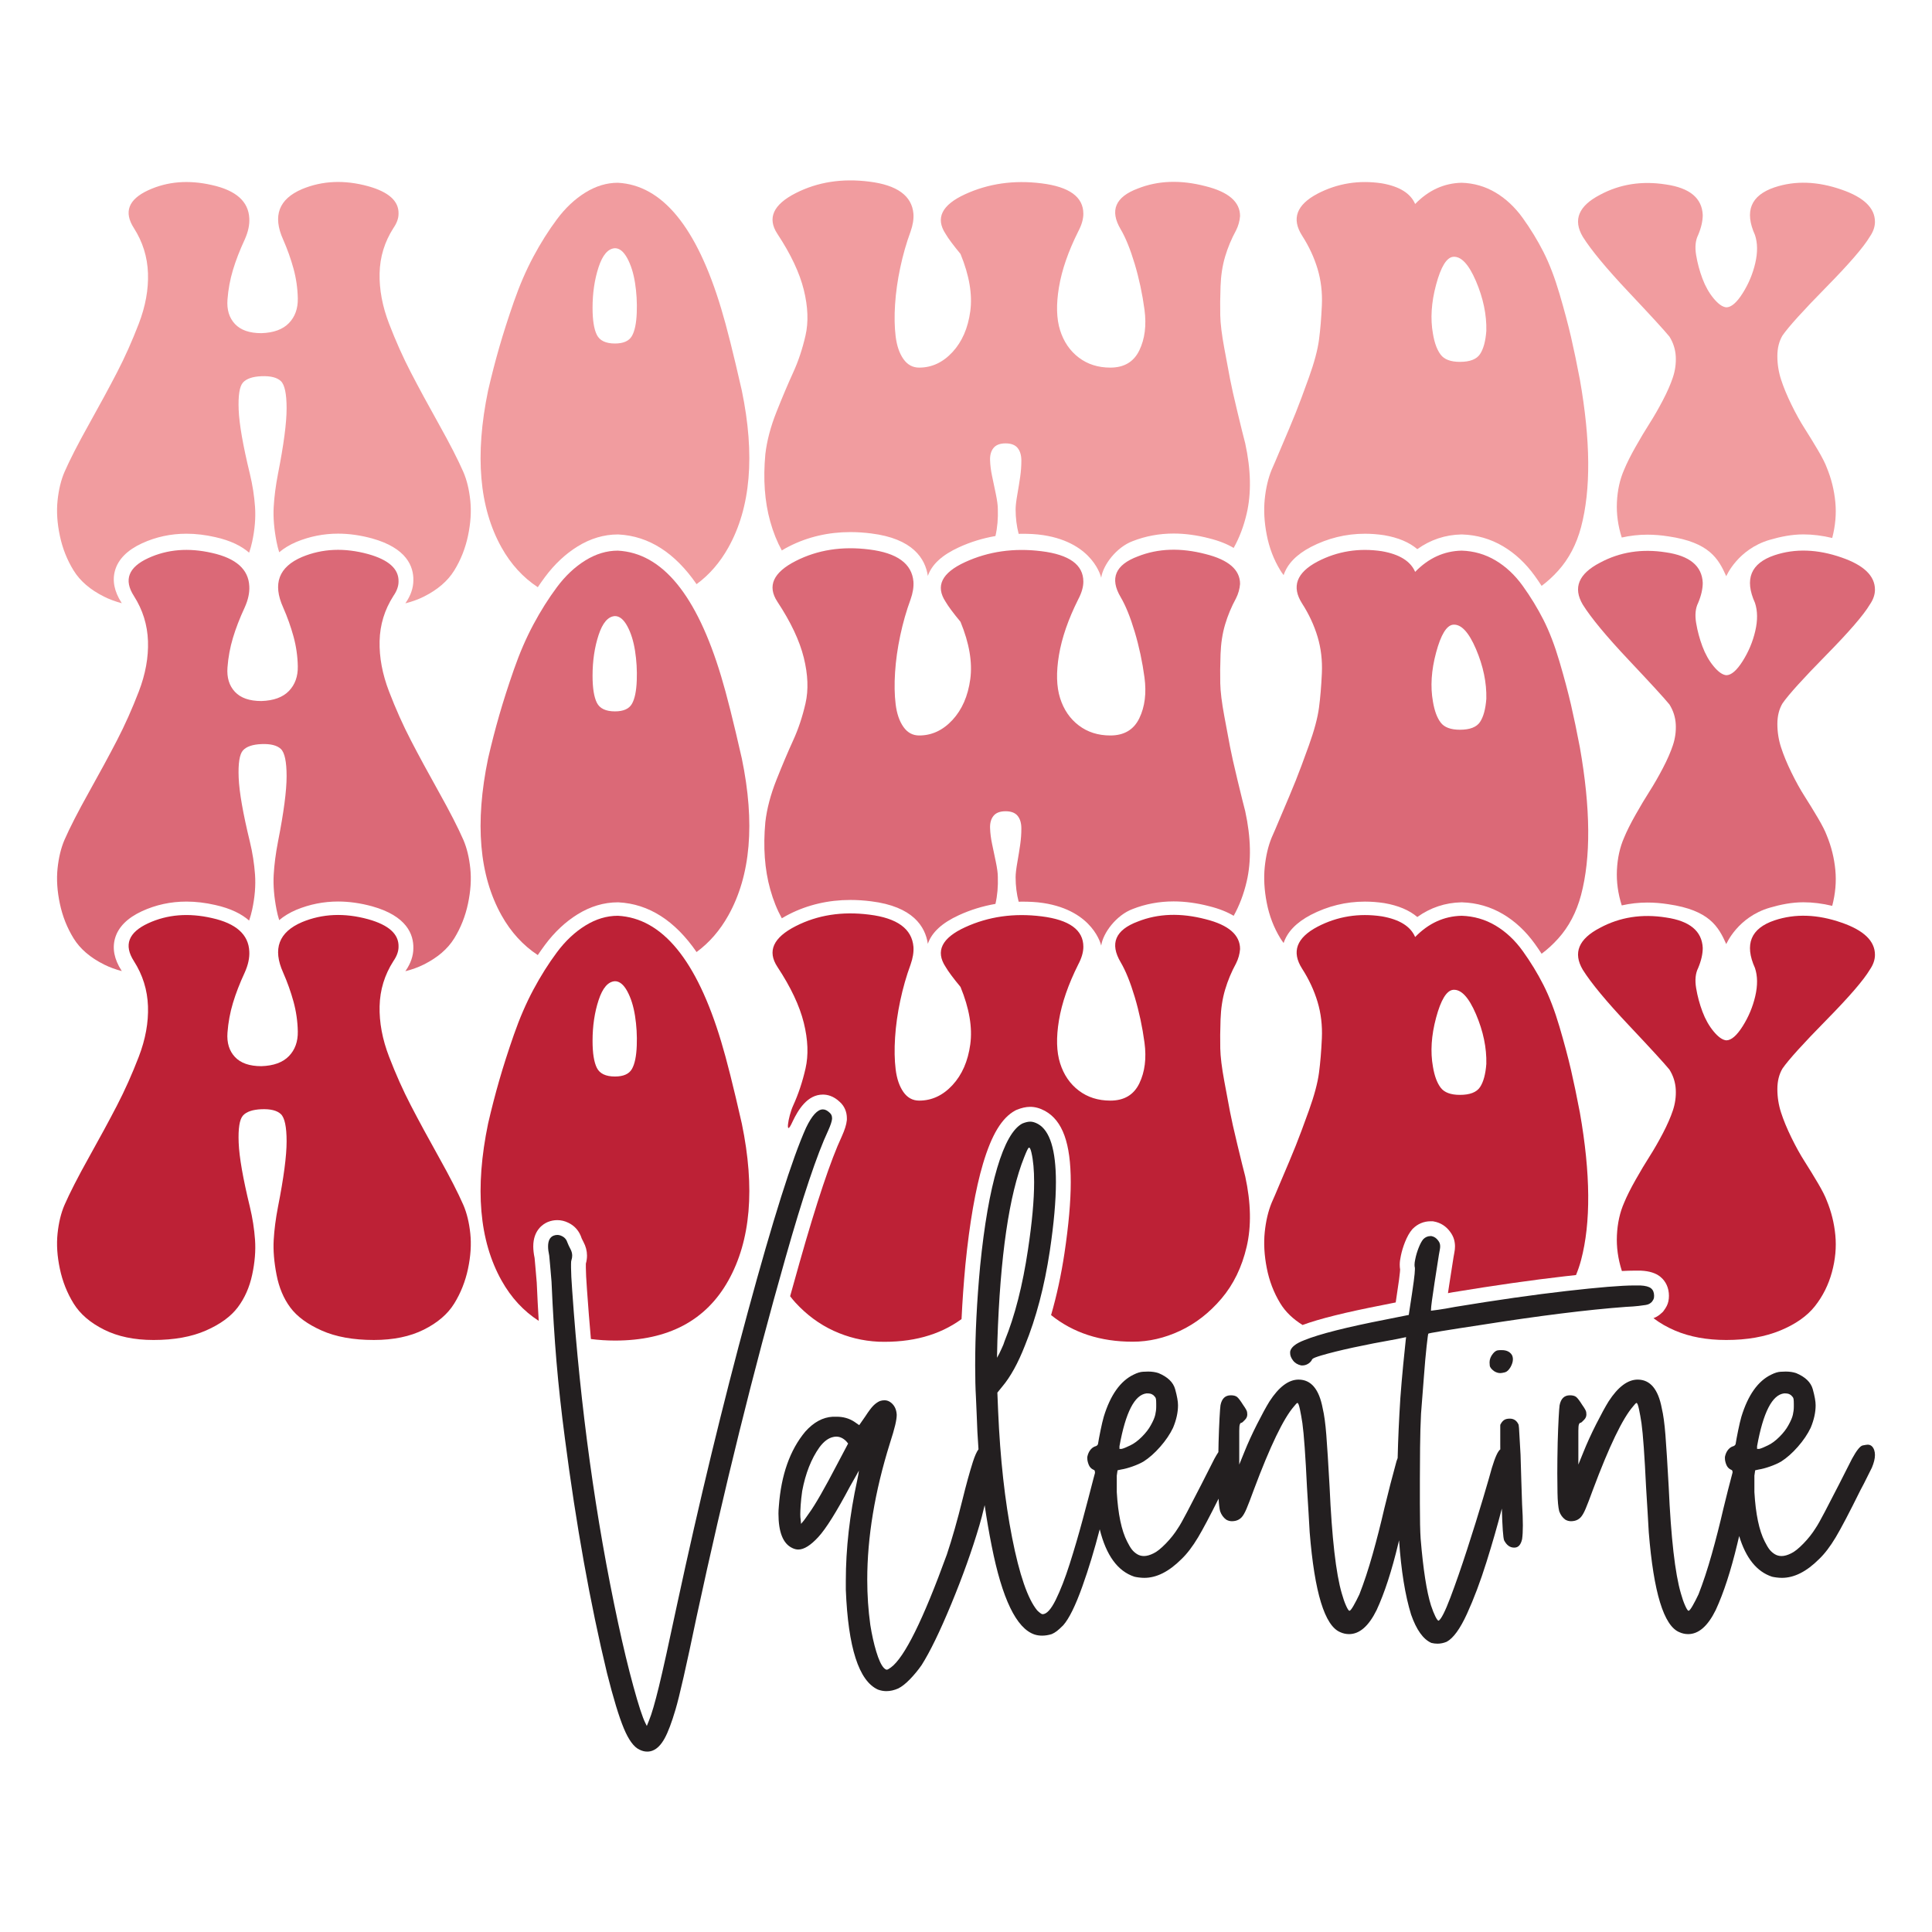
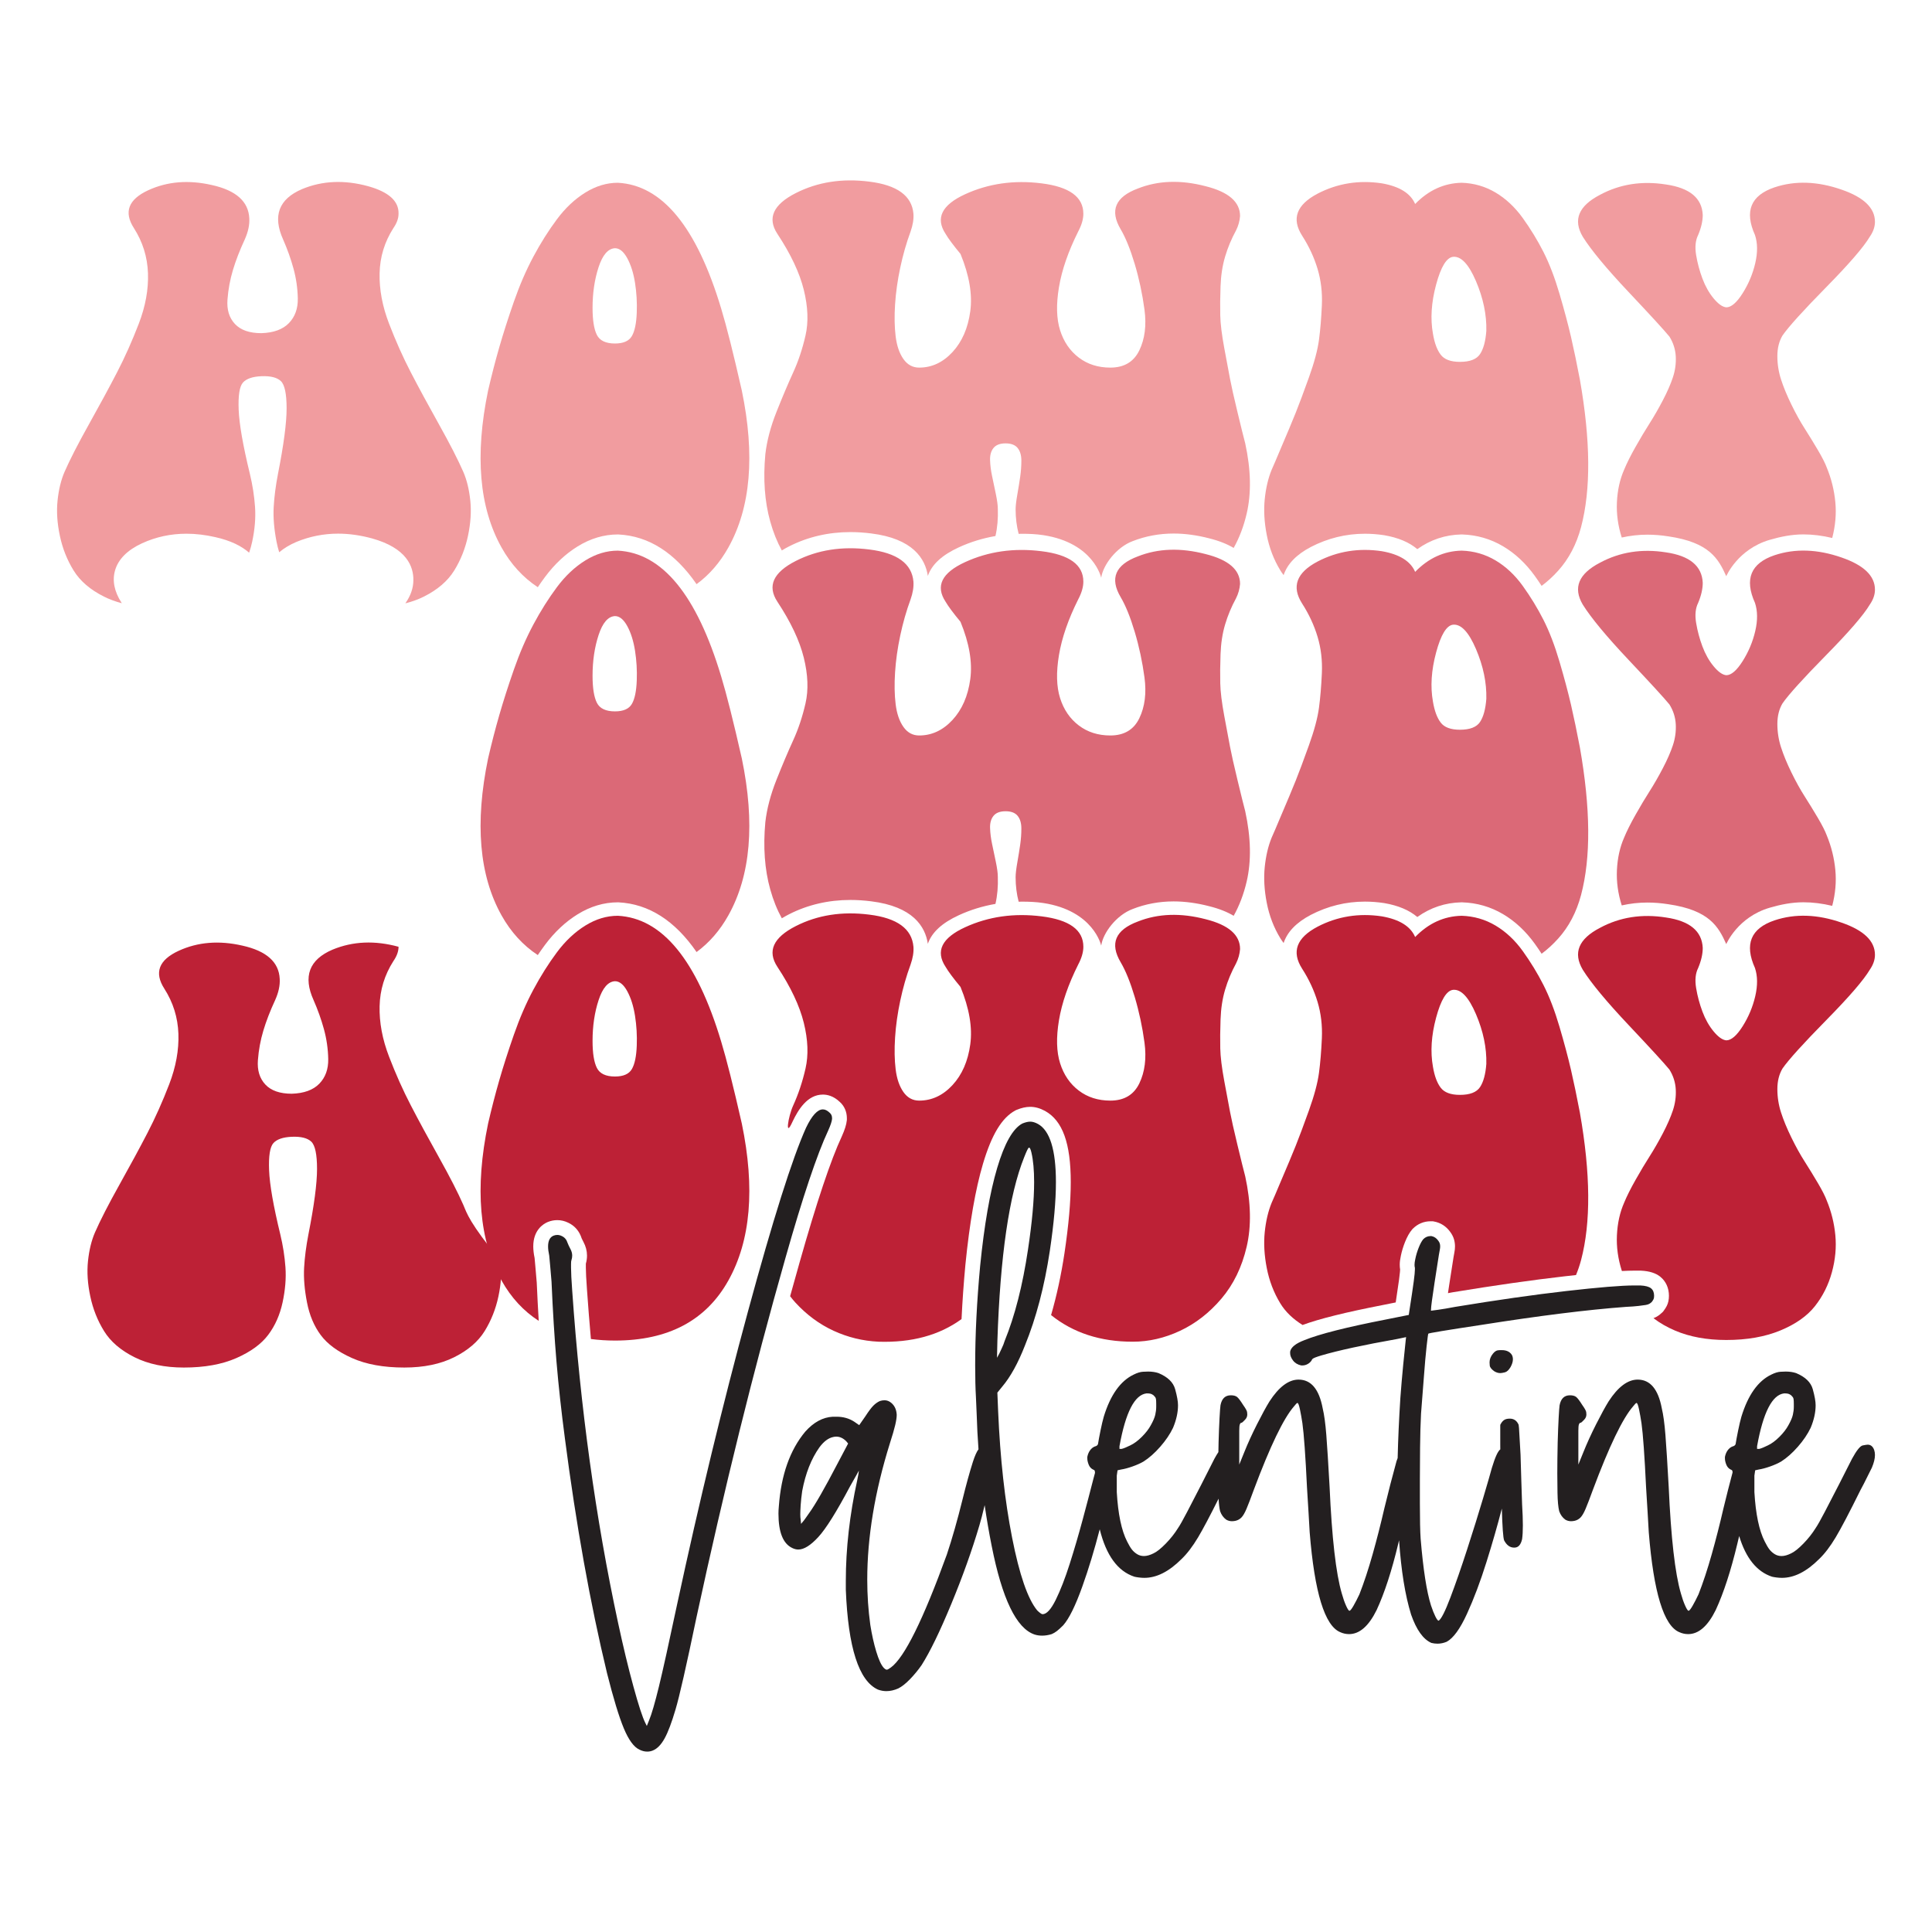
<svg xmlns="http://www.w3.org/2000/svg" version="1.1" id="Layer_1" x="0px" y="0px" width="1440px" height="1440px" viewBox="0 0 1440 1440" xml:space="preserve">
  <g>
    <g>
-       <path fill="#BD2136" d="M345.397,898.205c-3.996-9.125-10.054-20.965-18.183-35.511c-8.129-14.548-15.123-27.449-20.965-38.721 c-5.85-11.265-11.272-23.385-16.259-36.368c-4.994-12.976-7.347-25.523-7.059-37.65c0.281-12.12,3.703-23.318,10.267-33.587 c2.568-3.704,3.852-7.274,3.852-10.696c0.281-9.414-7.274-16.259-22.677-20.538c-17.689-4.846-34.088-4.131-49.203,2.14 c-17.401,7.42-22.107,19.969-14.119,37.65c3.135,7.134,5.704,14.335,7.703,21.607c1.992,7.274,3.06,14.694,3.208,22.249 c0.14,7.562-2.072,13.693-6.632,18.398c-4.565,4.706-11.411,7.207-20.536,7.487c-8.844,0-15.403-2.28-19.682-6.845 c-4.277-4.56-6.136-10.623-5.561-18.185c0.567-7.553,1.924-14.9,4.064-22.034c2.14-7.126,5.061-14.688,8.771-22.677 c2.566-5.702,3.704-10.977,3.424-15.83c-0.577-12.547-9.842-20.817-27.812-24.815c-17.401-3.991-33.231-2.707-47.491,3.85 c-14.834,6.845-18.398,16.259-10.698,28.239c6.559,10.269,10.056,21.466,10.484,33.587c0.427,12.128-1.859,24.675-6.847,37.65 c-4.994,12.983-10.415,25.103-16.257,36.368c-5.85,11.272-12.837,24.173-20.965,38.721c-8.129,14.546-14.194,26.386-18.185,35.511 c-2.566,5.99-4.279,13.051-5.134,21.18c-0.855,8.129-0.286,16.899,1.713,26.313c1.992,9.414,5.413,18.043,10.267,25.886 c4.848,7.849,12.408,14.333,22.677,19.467c10.267,5.134,22.528,7.701,36.795,7.701c15.403,0,28.452-2.353,39.148-7.059 c10.698-4.708,18.612-10.482,23.746-17.33c5.134-6.845,8.698-14.9,10.696-24.173c1.994-9.266,2.709-17.97,2.14-26.099 c-0.575-8.129-1.859-16.324-3.85-24.602c-5.134-21.105-7.914-37.008-8.343-47.706c-0.429-10.696,0.642-17.468,3.208-20.323 c2.568-2.847,7.126-4.419,13.693-4.706c6.845-0.281,11.692,0.928,14.546,3.637c2.849,2.714,4.279,9.487,4.279,20.323 c0,10.844-2.14,27.102-6.419,48.775c-1.711,8.845-2.78,17.114-3.208,24.815c-0.429,7.703,0.281,16.332,2.14,25.886 c1.851,9.56,5.275,17.689,10.269,24.388c4.987,6.705,12.76,12.407,23.318,17.114c10.55,4.706,23.531,7.059,38.934,7.059 c14.546,0,26.955-2.566,37.224-7.701c10.267-5.134,17.822-11.619,22.676-19.467c4.846-7.843,8.27-16.472,10.269-25.886 c1.992-9.414,2.566-18.183,1.711-26.313C349.676,911.256,347.965,904.195,345.397,898.205z" />
+       <path fill="#BD2136" d="M345.397,898.205c-3.996-9.125-10.054-20.965-18.183-35.511c-8.129-14.548-15.123-27.449-20.965-38.721 c-5.85-11.265-11.272-23.385-16.259-36.368c-4.994-12.976-7.347-25.523-7.059-37.65c0.281-12.12,3.703-23.318,10.267-33.587 c2.568-3.704,3.852-7.274,3.852-10.696c-17.689-4.846-34.088-4.131-49.203,2.14 c-17.401,7.42-22.107,19.969-14.119,37.65c3.135,7.134,5.704,14.335,7.703,21.607c1.992,7.274,3.06,14.694,3.208,22.249 c0.14,7.562-2.072,13.693-6.632,18.398c-4.565,4.706-11.411,7.207-20.536,7.487c-8.844,0-15.403-2.28-19.682-6.845 c-4.277-4.56-6.136-10.623-5.561-18.185c0.567-7.553,1.924-14.9,4.064-22.034c2.14-7.126,5.061-14.688,8.771-22.677 c2.566-5.702,3.704-10.977,3.424-15.83c-0.577-12.547-9.842-20.817-27.812-24.815c-17.401-3.991-33.231-2.707-47.491,3.85 c-14.834,6.845-18.398,16.259-10.698,28.239c6.559,10.269,10.056,21.466,10.484,33.587c0.427,12.128-1.859,24.675-6.847,37.65 c-4.994,12.983-10.415,25.103-16.257,36.368c-5.85,11.272-12.837,24.173-20.965,38.721c-8.129,14.546-14.194,26.386-18.185,35.511 c-2.566,5.99-4.279,13.051-5.134,21.18c-0.855,8.129-0.286,16.899,1.713,26.313c1.992,9.414,5.413,18.043,10.267,25.886 c4.848,7.849,12.408,14.333,22.677,19.467c10.267,5.134,22.528,7.701,36.795,7.701c15.403,0,28.452-2.353,39.148-7.059 c10.698-4.708,18.612-10.482,23.746-17.33c5.134-6.845,8.698-14.9,10.696-24.173c1.994-9.266,2.709-17.97,2.14-26.099 c-0.575-8.129-1.859-16.324-3.85-24.602c-5.134-21.105-7.914-37.008-8.343-47.706c-0.429-10.696,0.642-17.468,3.208-20.323 c2.568-2.847,7.126-4.419,13.693-4.706c6.845-0.281,11.692,0.928,14.546,3.637c2.849,2.714,4.279,9.487,4.279,20.323 c0,10.844-2.14,27.102-6.419,48.775c-1.711,8.845-2.78,17.114-3.208,24.815c-0.429,7.703,0.281,16.332,2.14,25.886 c1.851,9.56,5.275,17.689,10.269,24.388c4.987,6.705,12.76,12.407,23.318,17.114c10.55,4.706,23.531,7.059,38.934,7.059 c14.546,0,26.955-2.566,37.224-7.701c10.267-5.134,17.822-11.619,22.676-19.467c4.846-7.843,8.27-16.472,10.269-25.886 c1.992-9.414,2.566-18.183,1.711-26.313C349.676,911.256,347.965,904.195,345.397,898.205z" />
      <path fill="#BD2136" d="M399.066,944.427c-0.245-3.118-0.449-5.393-0.608-6.778c-0.668-3.24-0.994-6.072-0.994-8.642 c0-12.238,7.474-16.761,10.688-18.136l0.256-0.107c2.257-0.898,4.594-1.355,6.943-1.355c2.806,0,5.561,0.651,8.191,1.937 c4.85,2.274,8.304,6.301,10.005,11.665c0.043,0.103,0.474,0.966,0.474,0.966l0.809,1.615c1.784,3.294,2.686,6.744,2.686,10.26 c0,2.012-0.286,4.026-0.854,6.003c-0.002,0.086-0.002,3.126-0.002,3.126c0,3.148,0.279,8.539,0.825,16.023 c0.864,12.42,1.852,24.753,2.938,37.014c5.698,0.746,11.65,1.162,17.923,1.162c39.644,0,67.815-14.902,84.501-44.711 c16.688-29.804,20.036-68.811,10.056-117.019c-6.278-27.664-11.413-48.06-15.403-61.183 c-18.258-60.755-43.929-91.988-77.013-93.699c-8.277,0-16.332,2.426-24.173,7.274c-7.849,4.852-14.909,11.484-21.18,19.894 c-6.276,8.418-12.126,17.689-17.541,27.81c-5.423,10.129-10.269,21.326-14.548,33.587c-4.277,12.268-7.914,23.606-10.909,34.015 c-2.995,10.415-5.777,21.178-8.345,32.302c-9.986,48.208-6.63,87.215,10.056,117.019c7.127,12.733,16.368,22.722,27.684,30.015 c-0.55-9.133-1.046-18.634-1.477-28.495C399.678,951.86,399.35,948.006,399.066,944.427z M446.153,745.462 c2.995-9.125,7.059-13.831,12.193-14.119c3.424,0,6.484,2.501,9.198,7.487c2.709,4.994,4.633,11.124,5.777,18.398 c1.136,7.272,1.565,14.619,1.284,22.034c-0.288,7.989-1.497,13.839-3.637,17.543c-2.14,3.71-6.351,5.561-12.622,5.561 c-6.845,0-11.338-2.14-13.477-6.417c-2.14-4.279-3.208-10.978-3.208-20.109C441.66,764.716,443.158,754.595,446.153,745.462z" />
      <path fill="#BD2136" d="M732.667,867.385c6.434-21.676,14.065-34.277,24.016-39.657l0.492-0.268l0.518-0.215 c3.676-1.529,7.023-2.272,10.23-2.272c3.564,0,7.259,1.028,10.982,3.053c13.103,7.253,19.172,24.1,19.172,53.058 c0,14.338-1.576,32.162-4.687,52.977c-2.474,16.387-5.824,31.798-9.98,46.128c16.446,13.22,36.723,19.847,60.856,19.847 c11.98,0,23.746-2.709,35.297-8.129c11.551-5.415,21.82-13.404,30.805-23.96c8.985-10.55,15.256-23.458,18.825-38.721 c3.564-15.256,3.21-32.731-1.069-52.412c-1.144-4.279-3.068-12.047-5.777-23.318c-2.714-11.265-4.565-19.535-5.561-24.817 c-1.003-5.275-2.428-12.903-4.279-22.889c-1.859-9.981-2.855-18.11-2.995-24.388c-0.146-6.271-0.073-13.477,0.213-21.607 c0.281-8.129,1.424-15.542,3.424-22.249c1.992-6.698,4.706-13.189,8.129-19.467c1.711-3.422,2.707-6.986,2.995-10.696 c0-10.55-8.558-17.97-25.672-22.249c-18.544-4.846-35.37-4.279-50.486,1.711c-16.834,6.278-21.113,16.407-12.835,30.378 c3.703,6.278,7.199,14.909,10.482,25.886c3.276,10.984,5.702,22.322,7.272,34.013c1.565,11.699,0.281,21.822-3.85,30.378 c-4.137,8.556-11.338,12.835-21.607,12.835c-9.131,0-16.974-2.493-23.531-7.487c-6.565-4.987-11.197-11.766-13.906-20.323 c-2.714-8.556-2.995-19.254-0.855-32.089s6.913-26.666,14.333-41.503c2.568-4.846,3.85-9.266,3.85-13.262 c0-12.549-10.415-20.109-31.232-22.677c-20.538-2.566-39.511,0.148-56.906,8.129c-17.401,7.989-22.247,17.829-14.546,29.523 c1.992,3.422,5.702,8.416,11.124,14.975c6.559,15.978,8.985,30.236,7.274,42.785c-1.713,12.555-6.138,22.676-13.264,30.378 c-7.134,7.701-15.404,11.551-24.815,11.551c-4.854,0-8.771-2.14-11.766-6.417c-2.995-4.279-4.921-9.908-5.776-16.901 c-0.855-6.986-1.003-14.902-0.427-23.746c0.567-8.837,1.851-17.97,3.85-27.381c1.992-9.414,4.558-18.398,7.701-26.956 c1.711-4.846,2.42-9.266,2.14-13.262c-1.144-13.404-12.128-21.393-32.945-23.96c-20.257-2.568-38.508,0.286-54.765,8.556 c-16.834,8.558-21.393,18.685-13.693,30.378c9.981,15.121,16.54,29.027,19.682,41.716c3.135,12.695,3.562,24.033,1.282,34.013 c-2.286,9.988-5.348,19.186-9.198,27.597c-3.85,8.418-6.279,24.935-0.493,12.073l0.112-0.24 c4.105-8.571,10.905-19.963,22.509-19.963c3.188,0,7.94,0.964,12.641,5.507c3.388,3.04,5.245,7.313,5.245,12.096v1.121 l-0.054,0.55c-0.318,3.167-1.516,6.976-3.77,11.985c-8.144,17.399-18.685,48.891-31.395,93.755 c-2.373,8.342-4.729,16.78-7.077,25.272c1.279,1.672,2.596,3.296,3.993,4.81c8.41,9.131,17.897,16.118,28.452,20.965 c10.55,4.854,21.674,7.56,33.373,8.129c24.784,0.808,45.429-4.815,61.947-16.86c0.626-13.107,1.585-26.681,2.889-40.649 C722.664,911.493,727.07,886.236,732.667,867.385z" />
      <path fill="#BD2136" d="M1040.283,970.76c1.219-7.955,2.059-13.709,2.518-17.225c0.67-5.127,0.752-6.881,0.762-7.328 c-0.189-1.089-0.283-2.252-0.283-3.508c0-1.952,0.264-4.101,0.807-6.566c0.702-3.463,1.752-6.952,3.12-10.374 c1.61-4.019,3.339-7.081,5.29-9.355l0.277-0.324l0.3-0.301c3.609-3.607,8.182-5.514,13.226-5.514h1.576l0.988,0.182 c4.908,0.9,9.08,3.596,12.081,7.802c1.31,1.778,2.254,3.643,2.806,5.543c0.489,1.743,0.721,3.465,0.721,5.217 c0,1.482-0.161,3.019-0.492,4.702c-0.348,1.724-0.796,4.419-1.34,8.056c-0.777,4.846-1.58,10.001-2.43,15.578 c-0.359,2.353-0.685,4.521-0.977,6.501c1.039-0.189,2.117-0.393,3.236-0.608l0.294-0.052c31.208-5.138,59.317-9.146,83.55-11.914 c2.895-0.33,5.672-0.639,8.354-0.929c1.45-3.512,2.718-7.184,3.752-11.06c7.412-27.95,7.126-64.605-0.855-109.958 c-2.287-11.98-4.492-22.603-6.632-31.874c-2.14-9.266-4.994-19.963-8.558-32.089c-3.57-12.12-7.56-22.53-11.98-31.234 c-4.425-8.698-9.559-17.114-15.401-25.244c-5.85-8.129-12.622-14.473-20.325-19.039c-7.701-4.56-16.117-6.988-25.242-7.274 c-13.124,0.286-24.677,5.561-34.657,15.83c-3.422-7.982-11.699-13.116-24.815-15.403c-17.114-2.566-33.092,0-47.919,7.703 c-15.69,8.275-19.54,18.685-11.553,31.232c5.134,7.989,8.985,16.259,11.553,24.817c2.566,8.556,3.637,17.614,3.208,27.168 c-0.427,9.56-1.144,18.118-2.139,25.671c-1.001,7.562-3.497,16.901-7.487,28.025c-3.996,11.124-7.272,19.896-9.84,26.313 c-2.566,6.419-6.419,15.617-11.551,27.597c-2.855,6.845-4.994,11.839-6.419,14.975c-2.566,6.278-4.279,13.55-5.134,21.82 c-0.855,8.277-0.361,17.189,1.497,26.741c1.851,9.56,5.202,18.331,10.056,26.313c3.814,6.288,9.378,11.675,16.641,16.194 c12.292-4.566,31.956-9.457,59.949-14.908L1040.283,970.76z M1070.385,758.511c3.564-13.262,7.768-20.175,12.622-20.749 c5.99-0.569,11.692,5.494,17.114,18.183c5.415,12.695,7.982,25.03,7.701,37.01c-0.575,7.701-2.14,13.477-4.706,17.328 c-2.566,3.85-7.56,5.775-14.975,5.775c-6.845,0-11.626-1.778-14.333-5.348c-2.714-3.562-4.64-8.77-5.776-15.617 C1066.033,783.97,1066.815,771.775,1070.385,758.511z" />
      <path fill="#BD2136" d="M1222.896,947.062l0.277,0.013c6.254,0.314,10.958,1.814,14.381,4.586c4.12,3.36,6.374,8.373,6.374,14.142 c0,2.913-0.524,5.372-1.6,7.519c-0.577,1.157-1.34,2.368-2.321,3.674l-0.475,0.633l-0.56,0.558 c-1.267,1.263-2.677,2.342-4.189,3.201c-0.739,0.425-1.542,0.781-2.385,1.099c4.591,3.521,9.898,6.601,15.976,9.206 c10.977,4.706,23.746,7.059,38.292,7.059c15.403,0,28.808-2.353,40.219-7.059c11.405-4.708,20.036-10.763,25.886-18.185 c5.842-7.413,10.054-15.83,12.622-25.244c2.566-9.412,3.422-18.61,2.566-27.595s-2.995-17.61-6.419-25.886 c-1.142-3.135-3.354-7.487-6.63-13.051c-3.283-5.561-6.566-10.909-9.842-16.044c-3.281-5.135-6.565-11.051-9.84-17.756 c-3.281-6.697-5.849-12.903-7.701-18.612c-1.859-5.702-2.782-11.551-2.782-17.541s1.284-11.124,3.85-15.403 c4.56-6.557,15.404-18.537,32.518-35.94c17.114-17.395,27.95-29.95,32.516-37.65c2.568-3.704,3.852-7.414,3.852-11.124 c0-10.269-8.277-18.25-24.817-23.96c-17.97-6.271-34.655-6.847-50.059-1.713c-17.689,5.99-22.535,17.829-14.546,35.513 c1.992,5.99,2.065,12.983,0.213,20.965c-1.859,7.989-4.994,15.476-9.412,22.462c-4.427,6.993-8.491,10.482-12.195,10.482 c-2.855-0.281-5.99-2.493-9.412-6.632c-3.424-4.131-6.205-9.052-8.345-14.761c-2.138-5.702-3.71-11.551-4.706-17.541 c-1.003-5.99-0.502-10.977,1.498-14.975c2.28-5.415,3.424-10.409,3.424-14.975c-0.575-12.549-9.7-20.109-27.383-22.677 c-17.97-2.847-34.375-0.281-49.203,7.703c-15.971,8.275-20.25,18.685-12.835,31.234c6.271,9.986,17.682,23.744,34.229,41.287 c16.54,17.541,26.666,28.6,30.376,33.158c2.849,4.567,4.419,9.487,4.708,14.761c0.281,5.281-0.429,10.482-2.14,15.617 c-1.711,5.134-4.212,10.844-7.487,17.114c-3.283,6.276-6.565,11.98-9.84,17.114c-3.283,5.134-6.78,10.984-10.482,17.541 c-3.71,6.565-6.565,12.268-8.558,17.114c-3.141,7.134-4.919,15.19-5.348,24.175c-0.419,8.823,0.819,17.716,3.699,26.674 c3.539-0.186,6.606-0.281,9.197-0.281H1222.896z" />
    </g>
    <g>
      <path fill="#F19C9F" d="M345.397,351.863c-3.996-9.125-10.054-20.965-18.183-35.511c-8.129-14.548-15.123-27.449-20.965-38.721 c-5.85-11.265-11.272-23.385-16.259-36.368c-4.994-12.976-7.347-25.523-7.059-37.65c0.281-12.12,3.703-23.318,10.267-33.587 c2.568-3.704,3.852-7.274,3.852-10.696c0.281-9.414-7.274-16.259-22.677-20.538c-17.689-4.846-34.088-4.131-49.203,2.14 c-17.401,7.42-22.107,19.969-14.119,37.65c3.135,7.134,5.704,14.335,7.703,21.607c1.992,7.274,3.06,14.694,3.208,22.249 c0.14,7.562-2.072,13.693-6.632,18.398c-4.565,4.706-11.411,7.207-20.536,7.487c-8.844,0-15.403-2.28-19.682-6.845 c-4.277-4.56-6.136-10.623-5.561-18.185c0.567-7.553,1.924-14.9,4.064-22.034c2.14-7.126,5.061-14.688,8.771-22.677 c2.566-5.702,3.704-10.977,3.424-15.83c-0.577-12.547-9.842-20.817-27.812-24.815c-17.401-3.991-33.231-2.707-47.491,3.85 c-14.834,6.845-18.398,16.259-10.698,28.239c6.559,10.269,10.056,21.466,10.484,33.587c0.427,12.128-1.859,24.675-6.847,37.65 c-4.994,12.983-10.415,25.103-16.257,36.368c-5.85,11.272-12.837,24.173-20.965,38.721c-8.129,14.546-14.194,26.386-18.185,35.511 c-2.566,5.99-4.279,13.051-5.134,21.18c-0.855,8.129-0.286,16.899,1.713,26.313c1.992,9.414,5.413,18.043,10.267,25.886 c4.848,7.849,12.408,14.333,22.677,19.467c4.086,2.043,8.501,3.662,13.219,4.892c-0.096-0.153-0.177-0.308-0.275-0.461 c-5.357-8.335-6.952-16.454-4.723-24.102c2.42-8.302,9.181-15.067,20.1-20.106c10.293-4.732,21.406-7.13,33.042-7.13 c6.933,0,14.181,0.855,21.541,2.544c11.637,2.589,19.693,6.744,25.212,11.591c0.894-2.589,1.662-5.276,2.268-8.089 c1.994-9.266,2.709-17.97,2.14-26.099c-0.575-8.129-1.859-16.324-3.85-24.602c-5.134-21.105-7.914-37.008-8.343-47.706 c-0.429-10.696,0.642-17.468,3.208-20.323c2.568-2.847,7.126-4.419,13.693-4.706c6.845-0.281,11.692,0.928,14.546,3.637 c2.849,2.714,4.279,9.487,4.279,20.323c0,10.844-2.14,27.103-6.419,48.775c-1.711,8.844-2.78,17.114-3.208,24.815 c-0.429,7.703,0.281,16.332,2.14,25.886c0.525,2.712,1.191,5.296,1.97,7.778c3.508-2.962,7.729-5.544,12.739-7.681 c9.938-4.122,20.381-6.192,31.142-6.192c8.173,0,16.688,1.198,25.311,3.56c25.888,7.194,31.052,20.987,30.799,31.357 c-0.037,5.58-1.95,11.171-5.687,16.626c-0.085,0.133-0.155,0.27-0.238,0.403c4.921-1.241,9.504-2.889,13.708-4.991 c10.267-5.134,17.822-11.619,22.676-19.467c4.846-7.843,8.27-16.472,10.269-25.886c1.992-9.414,2.566-18.183,1.711-26.313 C349.676,364.913,347.965,357.853,345.397,351.863z" />
      <path fill="#F19C9F" d="M400.83,437.666c1.788-2.636,3.6-5.218,5.452-7.703c7.077-9.49,15.227-17.122,24.227-22.685 c9.576-5.921,19.662-8.923,29.978-8.923h0.285l0.286,0.015c22.505,1.164,41.934,13.58,58.121,37.038 c9.509-6.991,17.399-16.084,23.667-27.282c16.688-29.804,20.036-68.811,10.056-117.019c-6.278-27.664-11.413-48.06-15.403-61.183 c-18.258-60.755-43.929-91.988-77.013-93.699c-8.277,0-16.332,2.426-24.173,7.274c-7.849,4.852-14.909,11.484-21.18,19.894 c-6.276,8.418-12.126,17.689-17.541,27.81c-5.423,10.129-10.269,21.326-14.548,33.587c-4.277,12.268-7.914,23.606-10.909,34.015 c-2.995,10.415-5.777,21.178-8.345,32.302c-9.986,48.208-6.63,87.215,10.056,117.019 C380.823,420.593,389.837,430.414,400.83,437.666z M446.153,199.12c2.995-9.125,7.059-13.831,12.193-14.119 c3.424,0,6.484,2.501,9.198,7.487c2.709,4.994,4.633,11.124,5.777,18.398c1.136,7.272,1.565,14.619,1.284,22.034 c-0.288,7.989-1.497,13.839-3.637,17.543c-2.14,3.71-6.351,5.561-12.622,5.561c-6.845,0-11.338-2.14-13.477-6.417 c-2.14-4.279-3.208-10.978-3.208-20.109C441.66,218.374,443.158,208.253,446.153,199.12z" />
      <path fill="#F19C9F" d="M582.726,410.271c1.68-1.032,3.465-2.039,5.388-3.017c13.913-7.077,29.294-10.668,45.712-10.668 c5.015,0,10.211,0.337,15.445,1.001c31.223,3.849,40.395,18.863,42.289,31.668c2.98-8.566,10.576-15.557,23.166-21.337 c8.683-3.984,17.794-6.77,27.224-8.392c1.44-6.291,2.033-13.049,1.769-20.281c0-2.566-0.502-6.271-1.497-11.124 c-1.003-4.846-1.924-9.266-2.782-13.264c-0.855-3.991-1.357-7.914-1.497-11.765c-0.146-3.85,0.709-6.913,2.568-9.2 c1.851-2.278,4.846-3.422,8.985-3.422c4.131,0,7.126,1.144,8.985,3.422c1.851,2.287,2.782,5.423,2.782,9.414 c0,3.998-0.288,7.989-0.857,11.98c-0.575,3.998-1.282,8.416-2.138,13.264c-0.857,4.854-1.284,8.556-1.284,11.124 c0,6.412,0.766,12.485,2.264,18.231c0.765-0.015,1.523-0.059,2.292-0.059c5.241,0,10.668,0.192,16.068,1.02 c37.636,5.774,43.165,31.769,43.165,31.769c1.345-9.604,11.435-22.79,23.383-27.27c9.582-3.781,19.873-5.698,30.588-5.698 c8.513,0,17.481,1.215,26.651,3.611c7.538,1.884,13.462,4.335,18.115,7.122c4.252-7.614,7.485-16.116,9.684-25.518 c3.564-15.256,3.21-32.731-1.069-52.412c-1.144-4.279-3.068-12.047-5.777-23.318c-2.714-11.265-4.565-19.535-5.561-24.817 c-1.003-5.275-2.428-12.903-4.279-22.889c-1.859-9.981-2.855-18.11-2.995-24.388c-0.146-6.271-0.073-13.477,0.213-21.607 c0.281-8.129,1.424-15.542,3.424-22.249c1.992-6.697,4.706-13.189,8.129-19.467c1.711-3.422,2.707-6.986,2.995-10.696 c0-10.55-8.558-17.97-25.672-22.249c-18.544-4.846-35.37-4.279-50.486,1.711c-16.834,6.278-21.113,16.407-12.835,30.378 c3.703,6.278,7.199,14.909,10.482,25.886c3.276,10.984,5.702,22.322,7.272,34.013c1.565,11.699,0.281,21.822-3.85,30.378 c-4.137,8.556-11.338,12.835-21.607,12.835c-9.131,0-16.974-2.493-23.531-7.487c-6.565-4.987-11.197-11.766-13.906-20.323 c-2.714-8.556-2.995-19.254-0.855-32.089c2.14-12.835,6.913-26.666,14.333-41.503c2.568-4.846,3.85-9.266,3.85-13.262 c0-12.549-10.415-20.109-31.232-22.677c-20.538-2.566-39.511,0.148-56.906,8.129c-17.401,7.989-22.247,17.829-14.546,29.523 c1.992,3.422,5.702,8.416,11.124,14.975c6.559,15.978,8.985,30.236,7.274,42.785c-1.713,12.554-6.138,22.676-13.264,30.378 c-7.134,7.701-15.404,11.551-24.815,11.551c-4.854,0-8.771-2.14-11.766-6.417c-2.995-4.279-4.921-9.908-5.776-16.901 c-0.855-6.986-1.003-14.902-0.427-23.746c0.567-8.837,1.851-17.97,3.85-27.381c1.992-9.414,4.558-18.398,7.701-26.956 c1.711-4.846,2.42-9.266,2.14-13.262c-1.144-13.404-12.128-21.393-32.945-23.96c-20.257-2.568-38.508,0.286-54.765,8.556 c-16.834,8.558-21.393,18.685-13.693,30.378c9.981,15.121,16.54,29.027,19.682,41.716c3.135,12.695,3.562,24.033,1.282,34.013 c-2.286,9.988-5.348,19.186-9.198,27.597c-3.85,8.418-7.989,18.183-12.408,29.308c-4.425,11.124-7.207,21.682-8.343,31.662 c-1.711,18.544-0.502,35.23,3.637,50.059C576.318,396.716,579.218,403.899,582.726,410.271z" />
      <path fill="#F19C9F" d="M954.223,425.026c0.763,1.258,1.62,2.468,2.521,3.655c2.689-8.224,9.42-15.266,20.139-20.921 c12.717-6.606,26.305-9.94,40.449-9.94c4.663,0,9.46,0.365,14.26,1.084l0.258,0.041c10.389,1.812,18.586,5.279,24.521,10.355 c9.809-7.008,20.802-10.681,32.814-10.943l0.294-0.006l0.294,0.009c10.962,0.343,21.23,3.308,30.521,8.809 c8.987,5.325,16.946,12.757,23.662,22.09c1.751,2.437,3.431,4.916,5.07,7.416c4.278-3.164,8.374-6.898,12.278-11.221 c7.982-8.837,13.691-19.681,17.114-32.518c7.412-27.95,7.126-64.605-0.855-109.958c-2.287-11.98-4.492-22.603-6.632-31.874 c-2.14-9.266-4.994-19.963-8.558-32.089c-3.57-12.12-7.56-22.53-11.98-31.234c-4.425-8.698-9.559-17.114-15.401-25.244 c-5.85-8.129-12.622-14.473-20.325-19.039c-7.701-4.56-16.117-6.988-25.242-7.274c-13.124,0.286-24.677,5.561-34.657,15.83 c-3.422-7.982-11.699-13.116-24.815-15.403c-17.114-2.566-33.092,0-47.919,7.703c-15.69,8.275-19.54,18.685-11.553,31.232 c5.134,7.989,8.985,16.259,11.553,24.817c2.566,8.556,3.637,17.614,3.208,27.168c-0.427,9.56-1.144,18.118-2.139,25.671 c-1.001,7.562-3.497,16.901-7.487,28.025c-3.996,11.124-7.272,19.896-9.84,26.313c-2.566,6.419-6.419,15.617-11.551,27.597 c-2.855,6.845-4.994,11.839-6.419,14.975c-2.566,6.278-4.279,13.55-5.134,21.82c-0.855,8.277-0.361,17.189,1.497,26.741 C946.019,408.273,949.37,417.044,954.223,425.026z M1070.385,212.169c3.564-13.262,7.768-20.175,12.622-20.749 c5.99-0.569,11.692,5.494,17.114,18.183c5.415,12.695,7.982,25.03,7.701,37.01c-0.575,7.701-2.14,13.477-4.706,17.328 c-2.566,3.85-7.56,5.775-14.975,5.775c-6.845,0-11.626-1.778-14.333-5.348c-2.714-3.562-4.64-8.77-5.776-15.617 C1066.033,237.628,1066.815,225.432,1070.385,212.169z" />
      <path fill="#F19C9F" d="M1213.931,217.732c16.54,17.541,26.666,28.6,30.376,33.158c2.849,4.567,4.419,9.487,4.708,14.761 c0.281,5.28-0.429,10.482-2.14,15.617c-1.711,5.134-4.212,10.844-7.487,17.114c-3.283,6.276-6.565,11.98-9.84,17.114 c-3.283,5.134-6.78,10.984-10.482,17.541c-3.71,6.565-6.565,12.268-8.558,17.114c-3.141,7.134-4.919,15.19-5.348,24.175 c-0.414,8.708,0.793,17.484,3.593,26.324c6.19-1.395,12.58-2.136,19.141-2.136c5.063,0,10.304,0.423,15.578,1.258 c30.788,4.472,37.429,16.91,43.185,29.72c0,0,8.442-20.139,32.41-27.133c8.169-2.384,16.502-4.047,25.107-4.047 c6.951,0,14.136,0.909,21.455,2.666c2.37-9.083,3.157-17.968,2.33-26.652c-0.855-8.985-2.995-17.61-6.419-25.886 c-1.142-3.135-3.354-7.487-6.63-13.051c-3.283-5.561-6.566-10.909-9.842-16.044c-3.281-5.134-6.565-11.051-9.84-17.756 c-3.281-6.697-5.849-12.903-7.701-18.612c-1.859-5.702-2.782-11.551-2.782-17.541s1.284-11.124,3.85-15.403 c4.56-6.557,15.404-18.537,32.518-35.94c17.114-17.395,27.95-29.95,32.516-37.65c2.568-3.704,3.852-7.414,3.852-11.124 c0-10.269-8.277-18.251-24.817-23.96c-17.97-6.271-34.655-6.847-50.059-1.713c-17.689,5.99-22.535,17.829-14.546,35.513 c1.992,5.99,2.065,12.983,0.213,20.965c-1.859,7.989-4.994,15.476-9.412,22.462c-4.427,6.993-8.491,10.482-12.195,10.482 c-2.855-0.281-5.99-2.493-9.412-6.632c-3.424-4.131-6.205-9.052-8.345-14.761c-2.138-5.702-3.71-11.551-4.706-17.541 c-1.003-5.99-0.502-10.977,1.498-14.975c2.28-5.415,3.424-10.409,3.424-14.975c-0.575-12.549-9.7-20.109-27.383-22.677 c-17.97-2.847-34.375-0.281-49.203,7.703c-15.971,8.275-20.25,18.685-12.835,31.234 C1185.973,186.431,1197.384,200.189,1213.931,217.732z" />
    </g>
    <g>
-       <path fill="#DB6977" d="M345.397,626.051c-3.996-9.125-10.054-20.965-18.183-35.511c-8.129-14.548-15.123-27.449-20.965-38.721 c-5.85-11.265-11.272-23.385-16.259-36.368c-4.994-12.976-7.347-25.523-7.059-37.65c0.281-12.12,3.703-23.318,10.267-33.587 c2.568-3.704,3.852-7.274,3.852-10.696c0.281-9.414-7.274-16.259-22.677-20.538c-17.689-4.846-34.088-4.131-49.203,2.14 c-17.401,7.42-22.107,19.969-14.119,37.65c3.135,7.134,5.704,14.335,7.703,21.607c1.992,7.274,3.06,14.694,3.208,22.249 c0.14,7.562-2.072,13.693-6.632,18.398c-4.565,4.706-11.411,7.207-20.536,7.487c-8.844,0-15.403-2.28-19.682-6.845 c-4.277-4.56-6.136-10.623-5.561-18.185c0.567-7.553,1.924-14.9,4.064-22.034c2.14-7.126,5.061-14.688,8.771-22.677 c2.566-5.702,3.704-10.977,3.424-15.83c-0.577-12.547-9.842-20.817-27.812-24.815c-17.401-3.991-33.231-2.707-47.491,3.85 c-14.834,6.845-18.398,16.259-10.698,28.239c6.559,10.269,10.056,21.466,10.484,33.587c0.427,12.128-1.859,24.675-6.847,37.65 c-4.994,12.983-10.415,25.103-16.257,36.368c-5.85,11.272-12.837,24.173-20.965,38.721c-8.129,14.546-14.194,26.386-18.185,35.511 c-2.566,5.99-4.279,13.051-5.134,21.18c-0.855,8.129-0.286,16.899,1.713,26.313c1.992,9.414,5.413,18.043,10.267,25.886 c4.848,7.849,12.408,14.333,22.677,19.467c4.086,2.043,8.501,3.662,13.219,4.891c-0.096-0.153-0.177-0.308-0.275-0.461 c-5.357-8.335-6.952-16.454-4.723-24.102c2.42-8.302,9.181-15.067,20.1-20.106c10.293-4.732,21.406-7.13,33.042-7.13 c6.933,0,14.181,0.855,21.541,2.544c11.637,2.589,19.693,6.744,25.212,11.591c0.894-2.589,1.662-5.276,2.268-8.089 c1.994-9.266,2.709-17.97,2.14-26.099c-0.575-8.129-1.859-16.324-3.85-24.602c-5.134-21.105-7.914-37.008-8.343-47.706 c-0.429-10.696,0.642-17.468,3.208-20.323c2.568-2.847,7.126-4.419,13.693-4.706c6.845-0.281,11.692,0.928,14.546,3.637 c2.849,2.714,4.279,9.487,4.279,20.323c0,10.844-2.14,27.102-6.419,48.775c-1.711,8.844-2.78,17.114-3.208,24.815 c-0.429,7.703,0.281,16.332,2.14,25.886c0.525,2.712,1.191,5.296,1.97,7.778c3.508-2.962,7.729-5.544,12.739-7.681 c9.938-4.122,20.381-6.192,31.142-6.192c8.173,0,16.688,1.198,25.311,3.56c25.888,7.193,31.052,20.987,30.799,31.357 c-0.037,5.58-1.95,11.171-5.687,16.626c-0.085,0.133-0.155,0.27-0.238,0.403c4.921-1.241,9.504-2.889,13.708-4.991 c10.267-5.135,17.822-11.619,22.676-19.467c4.846-7.843,8.27-16.472,10.269-25.886c1.992-9.414,2.566-18.183,1.711-26.313 S347.965,632.041,345.397,626.051z" />
      <path fill="#DB6977" d="M400.83,711.855c1.788-2.636,3.6-5.218,5.452-7.703c7.077-9.49,15.227-17.122,24.227-22.685 c9.576-5.921,19.662-8.923,29.978-8.923h0.285l0.286,0.015c22.505,1.164,41.934,13.58,58.121,37.038 c9.509-6.991,17.399-16.083,23.667-27.282c16.688-29.804,20.036-68.811,10.056-117.019c-6.278-27.664-11.413-48.06-15.403-61.183 c-18.258-60.755-43.929-91.988-77.013-93.699c-8.277,0-16.332,2.426-24.173,7.274c-7.849,4.852-14.909,11.484-21.18,19.894 c-6.276,8.418-12.126,17.689-17.541,27.81c-5.423,10.129-10.269,21.326-14.548,33.587c-4.277,12.268-7.914,23.606-10.909,34.015 c-2.995,10.415-5.777,21.178-8.345,32.302c-9.986,48.208-6.63,87.215,10.056,117.019 C380.823,694.781,389.837,704.603,400.83,711.855z M446.153,473.309c2.995-9.125,7.059-13.831,12.193-14.119 c3.424,0,6.484,2.501,9.198,7.487c2.709,4.994,4.633,11.124,5.777,18.398c1.136,7.272,1.565,14.619,1.284,22.034 c-0.288,7.989-1.497,13.839-3.637,17.543c-2.14,3.71-6.351,5.561-12.622,5.561c-6.845,0-11.338-2.139-13.477-6.417 c-2.14-4.279-3.208-10.978-3.208-20.109C441.66,492.562,443.158,482.441,446.153,473.309z" />
      <path fill="#DB6977" d="M582.726,684.46c1.68-1.032,3.465-2.039,5.388-3.017c13.913-7.077,29.294-10.668,45.712-10.668 c5.015,0,10.211,0.337,15.445,1.001c31.223,3.849,40.395,18.863,42.289,31.668c2.98-8.566,10.576-15.557,23.166-21.337 c8.683-3.984,17.794-6.77,27.224-8.392c1.44-6.291,2.033-13.049,1.769-20.281c0-2.566-0.502-6.271-1.497-11.124 c-1.003-4.846-1.924-9.266-2.782-13.264c-0.855-3.991-1.357-7.914-1.497-11.765c-0.146-3.85,0.709-6.913,2.568-9.2 c1.851-2.278,4.846-3.422,8.985-3.422c4.131,0,7.126,1.144,8.985,3.422c1.851,2.287,2.782,5.423,2.782,9.414 c0,3.998-0.288,7.989-0.857,11.98c-0.575,3.998-1.282,8.416-2.138,13.264c-0.857,4.854-1.284,8.556-1.284,11.124 c0,6.412,0.766,12.485,2.264,18.231c0.765-0.015,1.523-0.059,2.292-0.059c5.241,0,10.668,0.192,16.068,1.02 c37.636,5.774,43.165,31.77,43.165,31.77c1.345-9.604,11.435-22.79,23.383-27.27c9.582-3.781,19.873-5.698,30.588-5.698 c8.513,0,17.481,1.215,26.651,3.611c7.538,1.884,13.462,4.334,18.115,7.122c4.252-7.614,7.485-16.116,9.684-25.518 c3.564-15.256,3.21-32.731-1.069-52.412c-1.144-4.279-3.068-12.047-5.777-23.318c-2.714-11.265-4.565-19.535-5.561-24.817 c-1.003-5.275-2.428-12.903-4.279-22.889c-1.859-9.981-2.855-18.11-2.995-24.388c-0.146-6.271-0.073-13.477,0.213-21.607 c0.281-8.129,1.424-15.542,3.424-22.249c1.992-6.697,4.706-13.189,8.129-19.467c1.711-3.422,2.707-6.986,2.995-10.696 c0-10.55-8.558-17.97-25.672-22.249c-18.544-4.846-35.37-4.279-50.486,1.711c-16.834,6.278-21.113,16.407-12.835,30.378 c3.703,6.278,7.199,14.909,10.482,25.886c3.276,10.984,5.702,22.322,7.272,34.013c1.565,11.699,0.281,21.822-3.85,30.378 c-4.137,8.556-11.338,12.835-21.607,12.835c-9.131,0-16.974-2.493-23.531-7.487c-6.565-4.987-11.197-11.766-13.906-20.323 c-2.714-8.556-2.995-19.254-0.855-32.089s6.913-26.666,14.333-41.503c2.568-4.846,3.85-9.266,3.85-13.262 c0-12.549-10.415-20.109-31.232-22.677c-20.538-2.566-39.511,0.148-56.906,8.129c-17.401,7.989-22.247,17.829-14.546,29.523 c1.992,3.422,5.702,8.416,11.124,14.975c6.559,15.978,8.985,30.236,7.274,42.785c-1.713,12.555-6.138,22.676-13.264,30.378 c-7.134,7.701-15.404,11.551-24.815,11.551c-4.854,0-8.771-2.14-11.766-6.417c-2.995-4.279-4.921-9.908-5.776-16.901 c-0.855-6.986-1.003-14.902-0.427-23.746c0.567-8.837,1.851-17.97,3.85-27.381c1.992-9.414,4.558-18.398,7.701-26.957 c1.711-4.846,2.42-9.266,2.14-13.262c-1.144-13.404-12.128-21.393-32.945-23.96c-20.257-2.568-38.508,0.286-54.765,8.556 c-16.834,8.558-21.393,18.685-13.693,30.378c9.981,15.121,16.54,29.027,19.682,41.716c3.135,12.695,3.562,24.033,1.282,34.013 c-2.286,9.988-5.348,19.186-9.198,27.597c-3.85,8.418-7.989,18.183-12.408,29.307c-4.425,11.124-7.207,21.682-8.343,31.662 c-1.711,18.544-0.502,35.23,3.637,50.059C576.318,670.904,579.218,678.088,582.726,684.46z" />
      <path fill="#DB6977" d="M954.223,699.215c0.763,1.258,1.62,2.468,2.521,3.655c2.689-8.224,9.42-15.266,20.139-20.921 c12.717-6.606,26.305-9.94,40.449-9.94c4.663,0,9.46,0.365,14.26,1.084l0.258,0.041c10.389,1.812,18.586,5.279,24.521,10.355 c9.809-7.008,20.802-10.681,32.814-10.943l0.294-0.006l0.294,0.009c10.962,0.343,21.23,3.308,30.521,8.809 c8.987,5.325,16.946,12.757,23.662,22.09c1.751,2.437,3.431,4.916,5.07,7.416c4.278-3.164,8.374-6.898,12.278-11.221 c7.982-8.837,13.691-19.681,17.114-32.518c7.412-27.951,7.126-64.605-0.855-109.958c-2.287-11.98-4.492-22.603-6.632-31.874 c-2.14-9.266-4.994-19.963-8.558-32.089c-3.57-12.12-7.56-22.53-11.98-31.234c-4.425-8.698-9.559-17.114-15.401-25.244 c-5.85-8.129-12.622-14.473-20.325-19.039c-7.701-4.56-16.117-6.988-25.242-7.274c-13.124,0.286-24.677,5.561-34.657,15.83 c-3.422-7.982-11.699-13.116-24.815-15.403c-17.114-2.566-33.092,0-47.919,7.703c-15.69,8.275-19.54,18.685-11.553,31.232 c5.134,7.989,8.985,16.259,11.553,24.817c2.566,8.556,3.637,17.614,3.208,27.168c-0.427,9.56-1.144,18.118-2.139,25.671 c-1.001,7.562-3.497,16.901-7.487,28.025c-3.996,11.124-7.272,19.896-9.84,26.313c-2.566,6.419-6.419,15.617-11.551,27.597 c-2.855,6.845-4.994,11.839-6.419,14.975c-2.566,6.278-4.279,13.55-5.134,21.82c-0.855,8.277-0.361,17.189,1.497,26.741 C946.019,682.462,949.37,691.233,954.223,699.215z M1070.385,486.357c3.564-13.262,7.768-20.175,12.622-20.749 c5.99-0.569,11.692,5.494,17.114,18.183c5.415,12.695,7.982,25.03,7.701,37.01c-0.575,7.701-2.14,13.477-4.706,17.328 s-7.56,5.775-14.975,5.775c-6.845,0-11.626-1.778-14.333-5.348c-2.714-3.562-4.64-8.77-5.776-15.617 C1066.033,511.816,1066.815,499.621,1070.385,486.357z" />
      <path fill="#DB6977" d="M1361.113,488.283c17.114-17.395,27.95-29.95,32.516-37.65c2.568-3.704,3.852-7.414,3.852-11.124 c0-10.269-8.277-18.251-24.817-23.96c-17.97-6.271-34.655-6.847-50.059-1.713c-17.689,5.99-22.535,17.829-14.546,35.513 c1.992,5.99,2.065,12.983,0.213,20.965c-1.859,7.989-4.994,15.476-9.412,22.462c-4.427,6.993-8.491,10.482-12.195,10.482 c-2.855-0.281-5.99-2.493-9.412-6.632c-3.424-4.131-6.205-9.052-8.345-14.761c-2.138-5.702-3.71-11.551-4.706-17.541 c-1.003-5.99-0.502-10.977,1.498-14.975c2.28-5.415,3.424-10.409,3.424-14.975c-0.575-12.549-9.7-20.109-27.383-22.677 c-17.97-2.847-34.375-0.281-49.203,7.703c-15.971,8.275-20.25,18.685-12.835,31.234c6.271,9.986,17.682,23.744,34.229,41.287 c16.54,17.541,26.666,28.6,30.376,33.158c2.849,4.567,4.419,9.487,4.708,14.761c0.281,5.28-0.429,10.482-2.14,15.617 c-1.711,5.135-4.212,10.844-7.487,17.114c-3.283,6.276-6.565,11.98-9.84,17.114c-3.283,5.135-6.78,10.984-10.482,17.541 c-3.71,6.565-6.565,12.268-8.558,17.114c-3.141,7.134-4.919,15.19-5.348,24.175c-0.414,8.708,0.793,17.484,3.593,26.324 c6.19-1.395,12.58-2.136,19.141-2.136c5.063,0,10.304,0.423,15.578,1.258c30.788,4.472,37.429,16.91,43.185,29.72 c0,0,8.442-20.139,32.41-27.133c8.169-2.384,16.502-4.047,25.107-4.047c6.951,0,14.136,0.909,21.455,2.666 c2.37-9.083,3.157-17.968,2.33-26.652c-0.855-8.985-2.995-17.61-6.419-25.886c-1.142-3.135-3.354-7.487-6.63-13.051 c-3.283-5.561-6.566-10.909-9.842-16.044c-3.281-5.134-6.565-11.051-9.84-17.756c-3.281-6.698-5.849-12.903-7.701-18.612 c-1.859-5.702-2.782-11.551-2.782-17.541s1.284-11.124,3.85-15.403C1333.155,517.666,1343.999,505.686,1361.113,488.283z" />
    </g>
    <path fill="#231F20" d="M585.362,937.849c-23.582,82.915-45.639,172.008-66.179,267.283c-7.607,36.512-12.835,59.525-15.688,69.032 c-2.853,9.698-5.563,16.875-8.129,21.536c-2.568,4.659-5.47,7.654-8.7,8.987c-1.333,0.569-2.759,0.855-4.279,0.855 c-1.904,0-3.807-0.477-5.705-1.426c-4.185-1.904-8.085-7.18-11.695-15.832c-3.615-8.655-7.8-22.393-12.551-41.22 c-12.553-52.103-23.013-110.392-31.378-174.861c-2.662-20.154-4.753-39.221-6.276-57.192c-1.52-17.972-2.755-37.89-3.708-59.761 c-0.38-4.182-0.713-8.081-1-11.695c-0.285-3.611-0.52-6.179-0.711-7.703c-0.571-2.66-0.857-4.944-0.857-6.845 c0-4.182,1.333-6.847,3.995-7.987c0.953-0.38,1.904-0.571,2.853-0.571c1.14,0,2.282,0.285,3.422,0.855 c2.091,0.955,3.517,2.666,4.279,5.134c0.187,0.571,0.474,1.239,0.855,1.997c0.38,0.762,0.758,1.524,1.142,2.282 c0.949,1.711,1.426,3.424,1.426,5.135c0,1.142-0.191,2.282-0.571,3.424c-0.191,0.384-0.285,1.333-0.285,2.853v2.853 c0,3.422,0.285,9.034,0.855,16.83c6.083,87.479,17.494,170.11,34.23,247.885c3.802,17.685,7.603,33.472,11.411,47.352 c3.802,13.88,6.748,22.915,8.843,27.099l1.14,2.284l1.713-4.279c1.898-4.565,4.322-12.882,7.274-24.961 c2.946-12.073,7.461-32.469,13.548-61.187c16.545-76.826,34.133-149.566,52.773-218.218 c18.634-68.648,33.089-114.387,43.358-137.208c4.373-9.127,8.558-13.693,12.553-13.693c1.711,0,3.422,0.857,5.134,2.568 c1.14,0.955,1.711,2.282,1.711,3.995v0.569c-0.191,1.904-1.142,4.756-2.853,8.558C608.94,860.452,598.293,892.208,585.362,937.849z M1134.479,1121.268c0.378,6.087,0.569,11.315,0.569,15.688c0,4.185-0.191,7.609-0.569,10.269 c-0.955,4.185-2.853,6.276-5.705,6.276h-0.286c-3.044,0-5.518-1.805-7.416-5.419c-0.735-2.053-1.298-9.964-1.691-23.677 c-3.184,12.37-6.985,25.621-11.432,39.794c-4.563,14.548-9.413,27.432-14.548,38.652c-5.135,11.222-10.175,18.163-15.117,20.823 c-2.284,0.955-4.565,1.426-6.847,1.426c-1.524,0-3.044-0.187-4.564-0.569c-6.089-2.662-11.124-9.7-15.119-21.109 c-4.421-14.246-7.406-32.723-8.972-55.377c-0.196,0.824-0.385,1.631-0.584,2.462c-4.848,20.253-10.224,36.754-16.117,49.492 c-5.896,11.98-12.742,17.972-20.538,17.972c-2.282,0-4.47-0.474-6.561-1.426c-11.602-4.753-19.211-29.57-22.82-74.453 c-0.193-3.609-0.477-8.556-0.855-14.833c-0.384-6.276-0.764-12.453-1.142-18.541c-1.142-23.771-2.282-39.745-3.424-47.923 c-0.571-3.802-1.19-7.274-1.853-10.413c-0.668-3.137-1.284-4.706-1.855-4.706c-0.191,0-0.526,0.241-0.998,0.713 c-0.477,0.477-1,1.097-1.569,1.853c-7.8,8.942-17.784,29.667-29.951,62.187c-2.284,6.274-4.092,10.982-5.421,14.119 c-1.333,3.139-2.617,5.327-3.85,6.561c-1.239,1.239-2.71,2.046-4.421,2.426c-0.955,0.191-1.81,0.285-2.568,0.285 c-1.524,0-2.95-0.378-4.279-1.142c-2.095-1.52-3.609-3.609-4.564-6.275c-0.563-2.257-0.943-5.387-1.141-9.378 c-6.626,13.24-11.714,22.836-15.26,28.775c-4.092,6.847-8.229,12.266-12.409,16.261c-9.32,9.32-18.543,13.977-27.67,13.977 c-1.333,0-2.71-0.094-4.137-0.285c-1.426-0.187-2.523-0.38-3.279-0.571c-12.426-4.084-21.03-15.883-25.837-35.352 c-3.924,15.163-8.229,29.402-12.959,42.626c-5.134,14.361-9.891,24.01-14.263,28.954c-1.904,1.902-3.472,3.328-4.706,4.277 c-1.239,0.955-2.523,1.713-3.852,2.284c-2.473,0.762-4.848,1.14-7.13,1.14c-2.095,0-3.995-0.285-5.705-0.855 c-13.505-4.564-24.152-26.623-31.949-66.179c-2.011-10.05-3.722-20.121-5.199-30.208c-1.553,6.543-2.865,11.591-3.929,15.089 c-5.518,18.64-12.506,38.18-20.967,58.621c-8.465,20.444-15.832,35.612-22.107,45.497c-2.665,3.807-5.563,7.323-8.7,10.555 c-3.137,3.234-6.04,5.518-8.7,6.845c-3.044,1.333-5.99,1.997-8.843,1.997c-2.095,0-4.185-0.378-6.276-1.142 c-14.262-6.462-22.249-31.279-23.962-74.451v-6.561c0-24.149,2.853-49.25,8.558-75.306c0.378-1.9,0.664-3.375,0.855-4.421 c0.187-1.044,0.286-1.758,0.286-2.14v-0.286l-1.713,3.139c-1.333,2.282-2.95,5.135-4.848,8.556 c-10.084,19.02-17.972,31.619-23.677,37.796c-5.705,6.183-10.653,9.271-14.833,9.271c-1.526,0-3.045-0.378-4.565-1.142 c-6.845-3.231-10.269-11.789-10.269-25.672c0-1.711,0.099-3.517,0.286-5.419c1.711-23.391,8.272-41.933,19.682-55.626 c6.274-7.032,13.122-10.741,20.538-11.124h2.853c4.944,0,9.314,1.239,13.122,3.708l3.708,2.568l4.564-6.561 c2.469-3.802,4.466-6.464,5.99-7.987c1.52-1.52,3.139-2.662,4.85-3.424c1.142-0.378,2.282-0.571,3.424-0.571 c1.898,0,3.611,0.668,5.135,1.997c2.469,2.095,3.802,5.041,3.993,8.843c0,1.904-0.382,4.47-1.14,7.703 c-0.762,3.234-2.095,7.8-3.995,13.691c-11.222,35.943-16.83,69.794-16.83,101.552c0,11.411,0.758,22.633,2.282,33.66 c1.142,7.229,2.613,13.835,4.421,19.825c1.806,5.992,3.659,10.033,5.563,12.124c0.949,0.955,1.711,1.426,2.282,1.426 s1.614-0.571,3.137-1.711c10.078-7.418,23.962-35.466,41.649-84.151c3.993-11.98,7.888-25.672,11.695-41.076 c2.66-10.84,5.228-20.156,7.701-27.956c1.438-4.445,2.832-7.556,4.181-9.394c-0.628-8.551-1.079-17.114-1.329-25.692 c-0.187-4.751-0.38-9.127-0.571-13.122c-0.38-6.464-0.571-14.357-0.571-23.675c0-23.009,1.239-47.732,3.708-74.166 c3.04-30.425,7.274-54.768,12.695-73.026c5.419-18.256,11.645-29.283,18.683-33.089c2.282-0.949,4.279-1.426,5.99-1.426 c1.713,0,3.611,0.571,5.705,1.711c8.936,4.947,13.408,19.398,13.408,43.359c0,13.884-1.526,31-4.565,51.345 c-3.993,26.436-10.175,49.92-18.541,70.458c-5.135,13.122-10.746,23.297-16.83,30.522l-3.708,4.564l0.571,13.979 c1.52,35.183,4.99,66.561,10.411,94.133c5.419,27.576,11.647,45.64,18.685,54.198c0.756,0.762,1.52,1.426,2.282,1.997 c0.756,0.571,1.327,0.855,1.711,0.855c3.04,0,6.319-3.566,9.842-10.698c3.515-7.13,6.988-16.066,10.411-26.812 c3.424-10.743,6.654-21.773,9.698-33.091c3.04-11.312,5.705-21.438,7.987-30.38c0.426-1.561,0.817-3.017,1.19-4.42 c-0.019-0.045-0.027-0.101-0.048-0.144c0-0.758-0.094-1.284-0.284-1.569c-0.187-0.285-0.571-0.522-1.142-0.713 c-1.52-0.758-2.611-1.997-3.279-3.708c-0.664-1.711-1-3.231-1-4.563v-1.142c0.384-1.898,1.048-3.517,1.997-4.848 c0.955-1.329,2.095-2.284,3.424-2.853c1.524-0.38,2.379-1.045,2.566-1.997c0.384-2.469,1-5.799,1.855-9.984 c0.855-4.18,1.662-7.604,2.424-10.269c4.944-16.161,12.36-26.621,22.251-31.378c2.66-1.329,4.992-2.042,6.988-2.139 c1.997-0.094,3.281-0.142,3.852-0.142c2.853,0,5.419,0.384,7.701,1.14c6.847,2.853,10.982,6.847,12.409,11.982 c1.426,5.134,2.14,9.127,2.14,11.98c0,5.327-1.239,10.939-3.708,16.83c-2.282,4.756-5.47,9.464-9.556,14.121 c-4.092,4.661-8.229,8.32-12.409,10.982c-2.282,1.333-5.041,2.566-8.272,3.708c-3.236,1.142-6.089,1.904-8.558,2.282l-2.568,0.571 l-0.571,3.993v12.266c0.951,16.358,3.517,28.624,7.703,36.799c1.329,2.666,2.518,4.661,3.566,5.99 c1.043,1.333,2.327,2.473,3.85,3.424c1.52,0.953,3.233,1.426,5.135,1.426c2.091,0,4.466-0.665,7.132-1.997 c2.469-1.142,5.514-3.566,9.129-7.274c3.609-3.708,6.654-7.559,9.127-11.553c1.329-1.898,3.611-5.941,6.847-12.124 c3.231-6.177,6.748-12.978,10.553-20.396c3.802-7.603,7.033-13.977,9.698-19.112c1.078-1.976,2.072-3.625,2.999-5.016 c0.039-2.351,0.083-4.753,0.138-7.25c0.193-6.845,0.429-12.88,0.713-18.114c0.286-5.228,0.526-8.414,0.713-9.556 c0.955-4.942,3.517-7.416,7.703-7.416c2.091,0,3.659,0.429,4.706,1.284c1.044,0.855,2.52,2.808,4.423,5.848 c1.898,2.665,2.896,4.47,2.995,5.419c0.094,0.955,0.142,1.526,0.142,1.713c0,1.524-0.571,2.853-1.711,3.993 c-0.571,0.571-1.097,1.097-1.57,1.569c-0.475,0.477-0.904,0.713-1.282,0.713c-0.384,0-0.713,0.384-1,1.142 c-0.284,0.762-0.427,2.379-0.427,4.85c0,2.473,0,6.181,0,11.124v13.977l3.708-9.129c2.66-6.654,5.848-13.642,9.556-20.965 c3.708-7.319,6.797-12.979,9.271-16.974c7.033-10.84,14.262-16.259,21.678-16.259c9.316,0,15.306,7.132,17.972,21.393 c1.142,4.756,2.042,11.366,2.71,19.827c0.664,8.463,1.471,21.251,2.424,38.365c1.711,38.416,4.751,65.039,9.129,79.872 c0.949,3.424,1.995,6.419,3.137,8.985c1.14,2.568,1.997,3.852,2.566,3.852c0.571,0,1.57-1.235,2.997-3.708 c1.426-2.471,2.896-5.324,4.421-8.558c3.422-8.745,6.703-18.685,9.84-29.809c3.137-11.124,6.035-22.487,8.7-34.088 c3.04-12.551,6.083-24.34,9.129-35.372c0.278-0.811,0.555-1.569,0.83-2.291c0.338-13.999,1.006-28.91,2.021-44.775 c0.571-7.796,1.284-16.117,2.14-24.959c0.855-8.844,1.471-14.879,1.855-18.114l0.285-2.282l-6.845,1.426 c-24.72,4.376-43.547,8.463-56.481,12.264c-1.898,0.571-3.324,1.048-4.279,1.426c-0.949,0.384-1.614,0.713-1.995,1 c-0.38,0.284-0.664,0.713-0.857,1.282c-0.756,1.142-1.756,2.046-2.995,2.71c-1.234,0.668-2.518,1-3.85,1h-0.855 c-2.662-0.571-4.708-1.806-6.134-3.71c-1.426-1.898-2.14-3.708-2.14-5.419v-1.142c0.571-3.231,4.092-6.083,10.555-8.556 c11.224-4.565,31.475-9.7,60.758-15.403l17.116-3.424l0.285-1.997c1.713-11.027,2.853-18.728,3.424-23.106 c0.571-4.373,0.855-7.317,0.855-8.843v-1.14c-0.191-0.571-0.285-1.329-0.285-2.282c0-1.142,0.187-2.568,0.569-4.279 c0.571-2.853,1.426-5.705,2.568-8.558c1.142-2.853,2.282-4.944,3.424-6.276c1.52-1.52,3.324-2.282,5.419-2.282h0.571 c2.091,0.384,3.802,1.524,5.135,3.424c0.571,0.762,0.949,1.475,1.142,2.14c0.187,0.668,0.285,1.381,0.285,2.14 c0,0.762-0.097,1.617-0.285,2.566c-0.384,1.904-0.857,4.756-1.426,8.558c-0.764,4.756-1.571,9.94-2.426,15.546 c-0.855,5.612-1.524,10.175-1.995,13.693c-0.477,3.521-0.713,5.848-0.713,6.99v0.571c0.187,0,1.995-0.238,5.419-0.713 c3.424-0.474,7.603-1.187,12.551-2.14c31.187-5.134,58.857-9.08,83.009-11.839c24.149-2.753,40.979-4.135,50.491-4.135h4.563 c3.802,0.191,6.462,0.904,7.987,2.139c1.52,1.239,2.282,3.092,2.282,5.561c0,1.142-0.142,1.997-0.429,2.568 c-0.285,0.571-0.713,1.239-1.282,1.997c-0.571,0.569-1.19,1.046-1.855,1.424c-0.668,0.384-1.569,0.67-2.71,0.857 c-1.14,0.191-2.901,0.427-5.277,0.713c-2.379,0.284-5.563,0.526-9.556,0.713c-28.338,2.095-64.182,6.561-107.542,13.406 c-26.434,3.995-39.649,6.183-39.649,6.561c-0.193,0.384-0.62,3.566-1.284,9.556c-0.668,5.99-1.333,13.505-1.997,22.535 c-0.668,9.035-1.381,18.211-2.14,27.527c-0.382,7.416-0.62,15.832-0.713,25.246c-0.097,9.414-0.142,17.257-0.142,23.533v18.256 c0,11.98,0.187,20.731,0.571,26.243c1.898,22.82,4.466,39.365,7.703,49.634c1.14,3.424,2.231,6.183,3.28,8.274 c1.043,2.095,1.855,3.137,2.424,3.137c1.9-1.142,4.801-6.847,8.7-17.116c3.895-10.269,8.081-22.294,12.553-36.084 c4.464-13.786,8.414-26.431,11.838-37.939c3.424-11.504,5.606-19.063,6.561-22.677c2.417-8.003,4.517-12.617,6.302-13.88 c-0.016-1.362-0.026-2.649-0.026-3.808c0-2.853,0-4.992,0-6.419s0-2.424,0-2.995v-1.995c0-0.951,0-1.713,0-2.284 c0-0.569,0.049-0.949,0.142-1.14c0.099-0.187,0.242-0.38,0.429-0.571c0-0.187,0.094-0.378,0.285-0.571 c0.758-1.14,1.614-1.947,2.568-2.424c0.949-0.472,2.184-0.713,3.708-0.713c3.04,0,5.228,1.524,6.561,4.564 c0.187,0.762,0.378,3.236,0.571,7.416c0.187,4.185,0.472,9.129,0.855,14.834c0.187,5.896,0.378,12.315,0.571,19.254 C1134.095,1110.383,1134.286,1116.324,1134.479,1121.268z M834.389,1079.906h1.713c0.756-0.187,1.711-0.522,2.853-0.998 c1.14-0.474,2.282-1,3.422-1.57c2.853-1.327,5.75-3.467,8.7-6.417c2.946-2.946,5.179-5.848,6.703-8.7 c1.713-3.04,2.804-5.608,3.281-7.703c0.472-2.091,0.713-4.086,0.713-5.99v-1.997c0-1.52-0.049-2.66-0.142-3.424 c-0.099-0.756-0.286-1.327-0.571-1.711c-0.286-0.378-0.713-0.855-1.284-1.426c-0.762-0.571-1.475-0.949-2.14-1.14 c-0.668-0.187-1.666-0.286-2.995-0.286c-8.94,0.955-15.688,14.076-20.253,39.365V1079.906z M632.145,1075.911l-1.426-1.711 c-2.282-2.282-4.756-3.424-7.418-3.424c-0.762,0-1.524,0.099-2.282,0.286c-3.615,0.762-7.036,3.328-10.269,7.701 c-6.087,8.558-10.366,19.398-12.835,32.52c-0.571,3.995-0.955,7.516-1.142,10.555c-0.191,3.044-0.285,5.325-0.285,6.845 c0,1.524,0.094,2.853,0.285,3.993l0.285,3.139l1.426-1.713c0.38-0.378,1-1.185,1.855-2.424c0.855-1.235,1.756-2.518,2.71-3.85 c4.564-6.276,11.596-18.542,21.109-36.799L632.145,1075.911z M743.107,1012.015l1.713-3.139c0.378-0.949,0.998-2.282,1.853-3.993 c0.855-1.711,1.569-3.517,2.14-5.421c7.603-18.634,13.408-41.36,17.401-68.175c3.04-20.156,4.564-36.892,4.564-50.205 c0-8.936-0.668-16.259-1.995-21.964c-0.571-2.469-1.142-3.708-1.713-3.708h-0.285c-0.571,0.382-1.711,2.759-3.424,7.13 c-11.222,27.956-17.876,73.597-19.967,136.922L743.107,1012.015z M1119.36,1006.31h-1.426c-1.142,0-2.091,0.191-2.853,0.571 c-0.758,0.382-1.52,1.046-2.282,1.995c-1.713,2.096-2.568,4.279-2.568,6.561c0,0.193,0.049,0.955,0.142,2.284 c0.099,1.333,1.191,2.757,3.281,4.277c1.524,0.955,3.044,1.426,4.564,1.426c0.758,0,1.9-0.187,3.424-0.569 c1.52-0.38,2.946-1.713,4.279-3.995c1.14-2.091,1.711-3.993,1.711-5.705c0-1.327-0.285-2.469-0.855-3.422 C1125.252,1007.45,1122.781,1006.31,1119.36,1006.31z M1397.481,1084.469c0,2.666-0.762,5.803-2.282,9.414l-5.99,11.982 c-0.764,1.524-1.619,3.137-2.568,4.848c-8.178,16.545-14.312,28.241-18.398,35.086c-4.092,6.847-8.229,12.266-12.408,16.261 c-9.32,9.32-18.543,13.977-27.67,13.977c-1.333,0-2.71-0.094-4.137-0.285c-1.426-0.187-2.523-0.38-3.279-0.571 c-11.322-3.721-19.479-13.832-24.475-30.326c-0.442,1.872-0.884,3.745-1.341,5.651c-4.848,20.253-10.224,36.754-16.117,49.492 c-5.896,11.98-12.742,17.972-20.538,17.972c-2.282,0-4.47-0.474-6.561-1.426c-11.602-4.753-19.211-29.57-22.82-74.453 c-0.193-3.609-0.477-8.556-0.855-14.833c-0.384-6.276-0.764-12.453-1.142-18.541c-1.142-23.771-2.282-39.745-3.424-47.923 c-0.571-3.802-1.19-7.274-1.853-10.413c-0.668-3.137-1.284-4.706-1.855-4.706c-0.191,0-0.526,0.241-0.998,0.713 c-0.477,0.477-1,1.097-1.569,1.853c-7.8,8.942-17.784,29.667-29.951,62.187c-2.284,6.274-4.092,10.982-5.421,14.119 c-1.333,3.139-2.617,5.327-3.85,6.561c-1.239,1.239-2.71,2.046-4.421,2.426c-0.955,0.191-1.81,0.285-2.568,0.285 c-1.524,0-2.95-0.378-4.279-1.142c-2.095-1.52-3.609-3.609-4.564-6.275c-0.758-3.04-1.185-7.654-1.284-13.835 c-0.094-6.177-0.142-10.982-0.142-14.406c0-6.845,0.097-14.548,0.285-23.106c0.193-6.845,0.429-12.88,0.713-18.114 c0.286-5.228,0.526-8.414,0.713-9.556c0.955-4.942,3.517-7.416,7.703-7.416c2.091,0,3.659,0.429,4.706,1.284 c1.044,0.855,2.52,2.808,4.423,5.848c1.898,2.665,2.896,4.47,2.995,5.419c0.094,0.955,0.142,1.526,0.142,1.713 c0,1.524-0.571,2.853-1.711,3.993c-0.571,0.571-1.097,1.097-1.57,1.569c-0.475,0.477-0.904,0.713-1.282,0.713 c-0.384,0-0.713,0.384-1,1.142c-0.285,0.762-0.427,2.379-0.427,4.85c0,2.473,0,6.181,0,11.124v13.977l3.708-9.129 c2.66-6.654,5.848-13.642,9.556-20.965c3.708-7.319,6.797-12.979,9.271-16.974c7.032-10.84,14.262-16.259,21.678-16.259 c9.316,0,15.306,7.132,17.972,21.393c1.142,4.756,2.042,11.366,2.71,19.827c0.665,8.463,1.471,21.251,2.424,38.365 c1.711,38.416,4.751,65.039,9.129,79.872c0.949,3.424,1.995,6.419,3.137,8.985c1.14,2.568,1.997,3.852,2.566,3.852 c0.571,0,1.571-1.235,2.997-3.708c1.426-2.471,2.896-5.324,4.421-8.558c3.422-8.745,6.703-18.685,9.84-29.809 c3.137-11.124,6.035-22.487,8.7-34.088c2.277-9.402,4.557-18.376,6.837-26.925c-0.01-0.689-0.096-1.19-0.276-1.458 c-0.187-0.285-0.571-0.522-1.142-0.713c-1.52-0.758-2.611-1.997-3.279-3.708c-0.665-1.711-1-3.231-1-4.563v-1.142 c0.384-1.898,1.048-3.517,1.997-4.848c0.955-1.329,2.095-2.284,3.424-2.853c1.524-0.38,2.379-1.045,2.566-1.997 c0.384-2.469,1-5.799,1.855-9.984c0.855-4.18,1.662-7.604,2.424-10.269c4.944-16.161,12.36-26.621,22.251-31.378 c2.66-1.329,4.992-2.042,6.988-2.139c1.997-0.094,3.281-0.142,3.852-0.142c2.853,0,5.419,0.384,7.701,1.14 c6.847,2.853,10.982,6.847,12.408,11.982c1.426,5.134,2.14,9.127,2.14,11.98c0,5.327-1.239,10.939-3.708,16.83 c-2.282,4.756-5.469,9.464-9.556,14.121c-4.092,4.661-8.229,8.32-12.408,10.982c-2.282,1.333-5.041,2.566-8.272,3.708 c-3.236,1.142-6.089,1.904-8.558,2.282l-2.568,0.571l-0.571,3.993v12.266c0.951,16.358,3.517,28.624,7.703,36.799 c1.329,2.666,2.518,4.661,3.566,5.99c1.043,1.333,2.327,2.473,3.85,3.424c1.52,0.953,3.233,1.426,5.135,1.426 c2.091,0,4.466-0.665,7.132-1.997c2.469-1.142,5.514-3.566,9.129-7.274c3.609-3.708,6.654-7.559,9.127-11.553 c1.329-1.898,3.611-5.941,6.847-12.124c3.231-6.177,6.748-12.978,10.553-20.396c3.802-7.603,7.032-13.977,9.698-19.112 c3.424-6.274,6.085-9.601,7.987-9.984c1.9-0.378,3.139-0.569,3.708-0.569c2.284,0,3.897,1.333,4.85,3.993 C1397.288,1081.903,1397.481,1083.142,1397.481,1084.469z M1309.622,1079.906h1.713c0.756-0.187,1.711-0.522,2.853-0.998 c1.14-0.474,2.282-1,3.422-1.57c2.853-1.327,5.75-3.467,8.7-6.417c2.946-2.946,5.179-5.848,6.703-8.7 c1.713-3.04,2.804-5.608,3.281-7.703c0.472-2.091,0.713-4.086,0.713-5.99v-1.997c0-1.52-0.049-2.66-0.142-3.424 c-0.099-0.756-0.286-1.327-0.571-1.711c-0.286-0.378-0.713-0.855-1.284-1.426c-0.762-0.571-1.475-0.949-2.14-1.14 c-0.668-0.187-1.666-0.286-2.995-0.286c-8.94,0.955-15.688,14.076-20.253,39.365V1079.906z" />
  </g>
</svg>